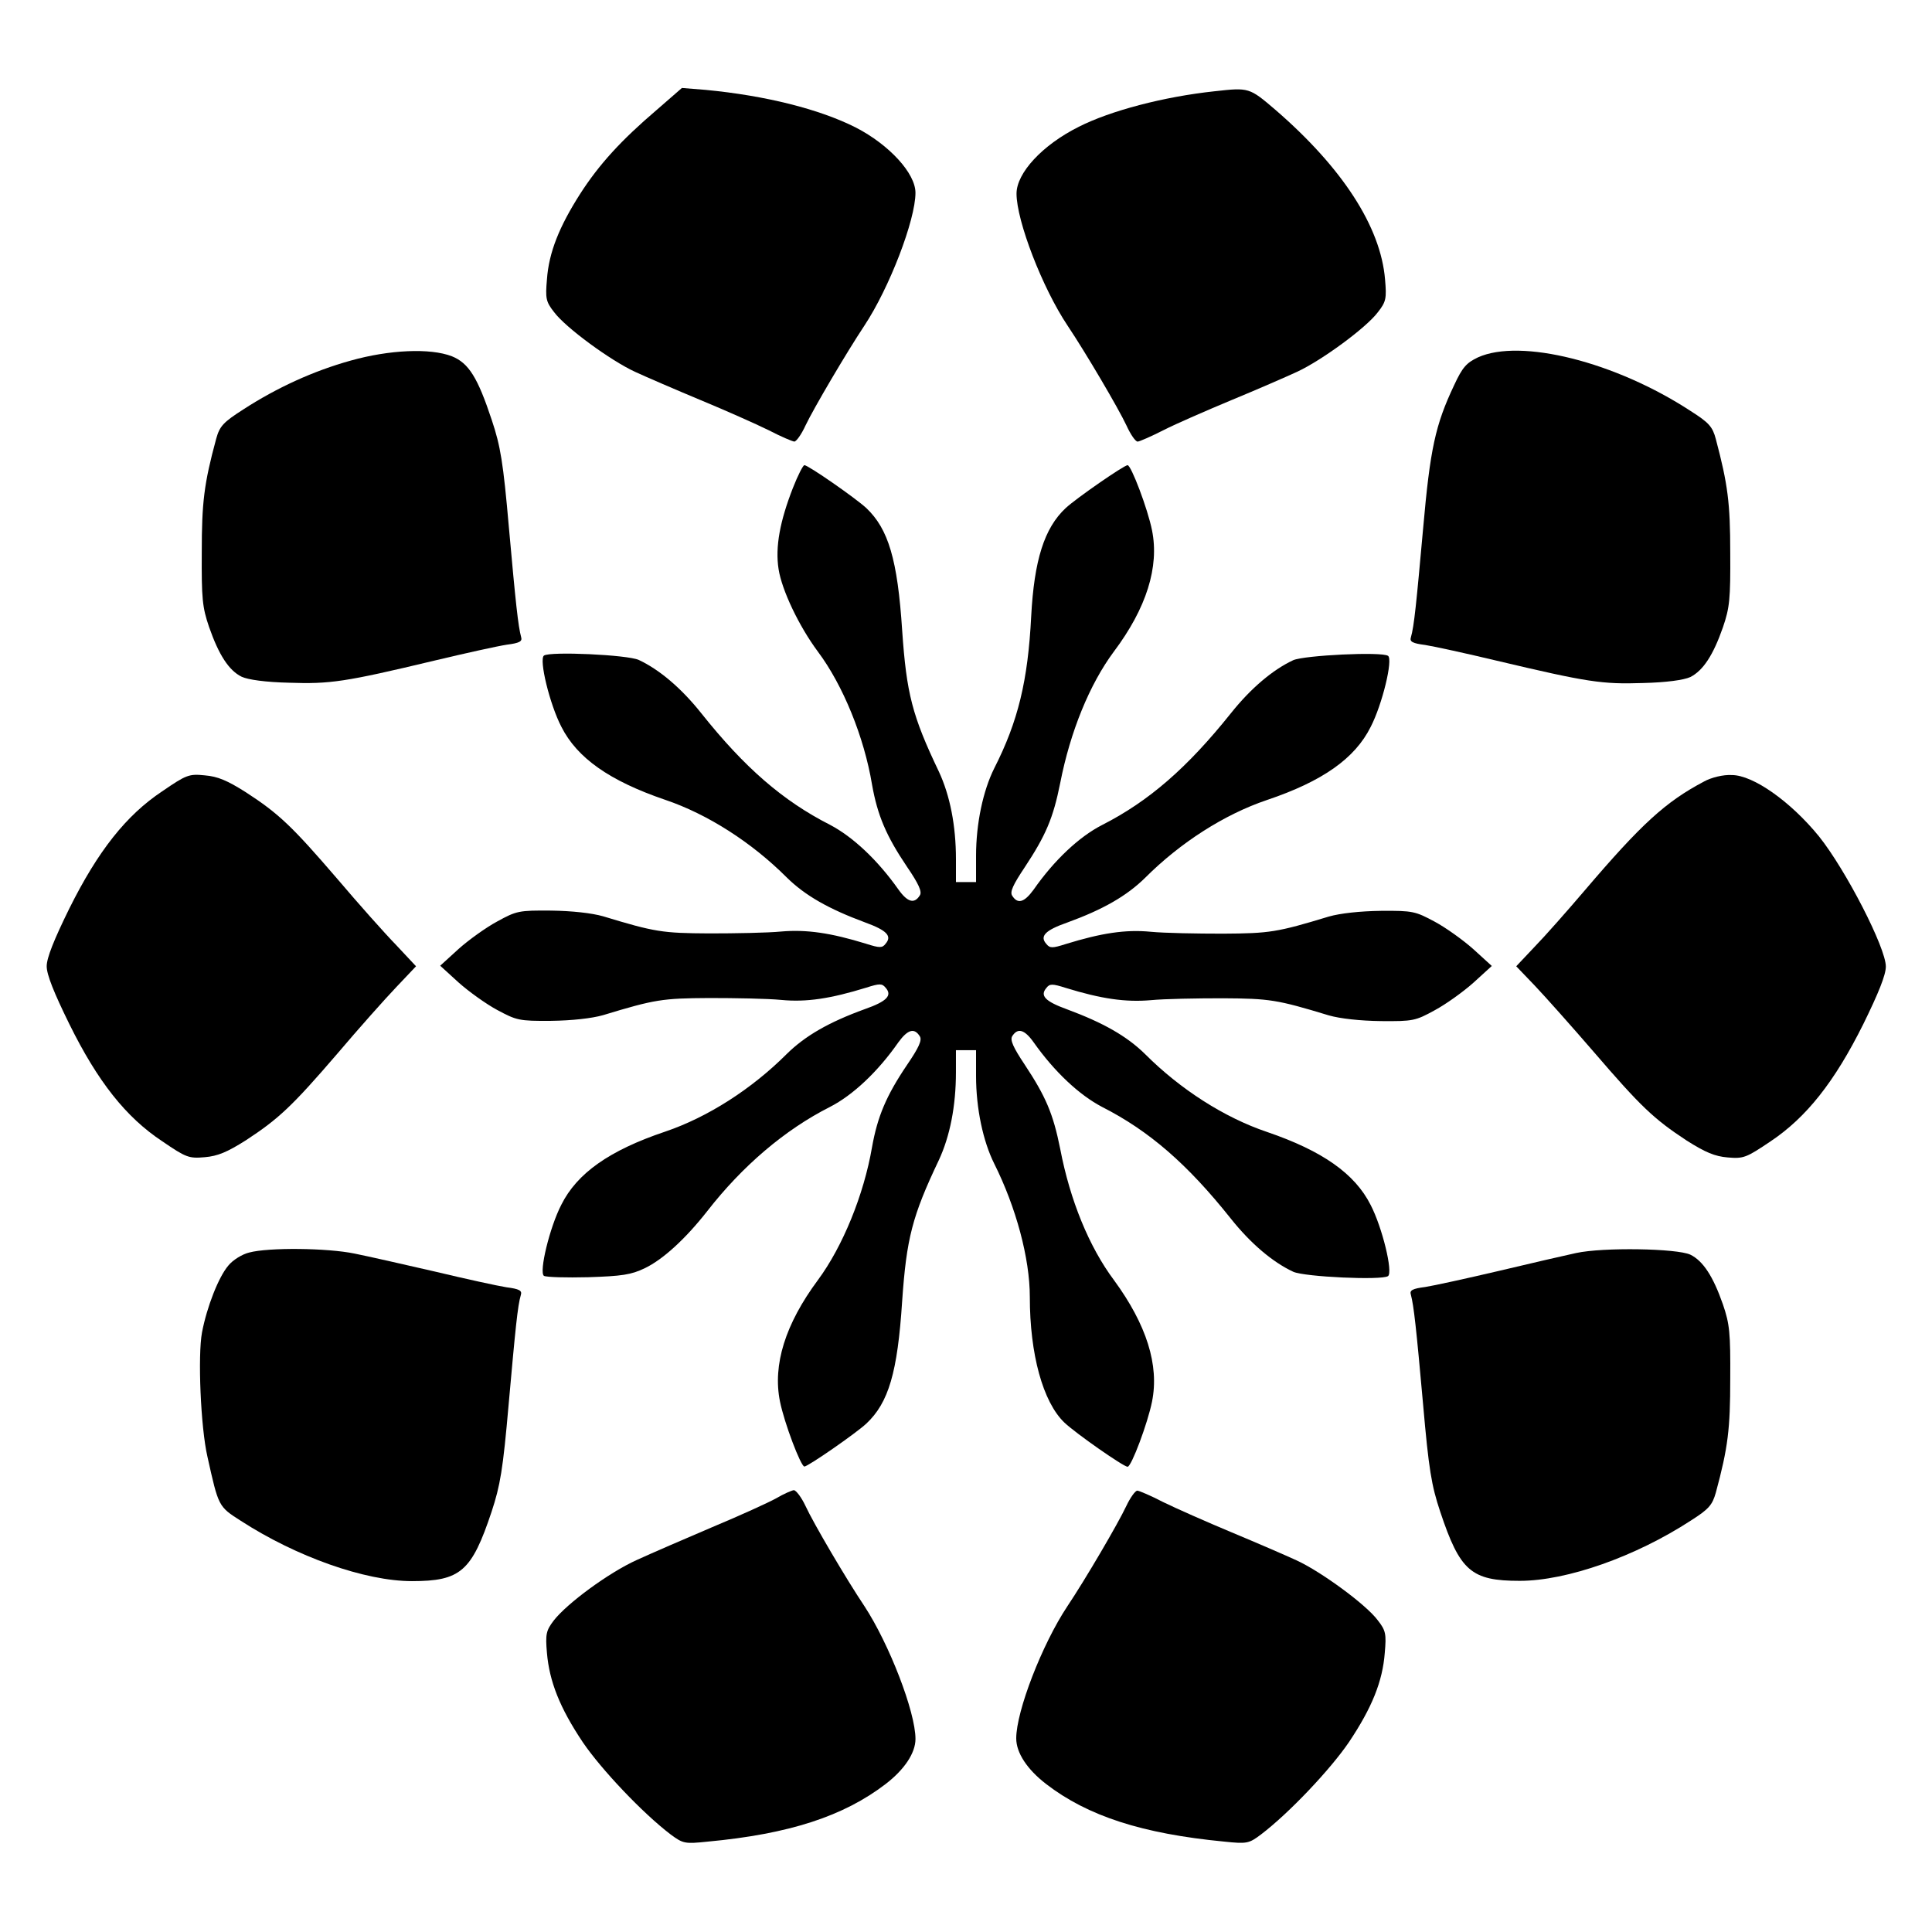
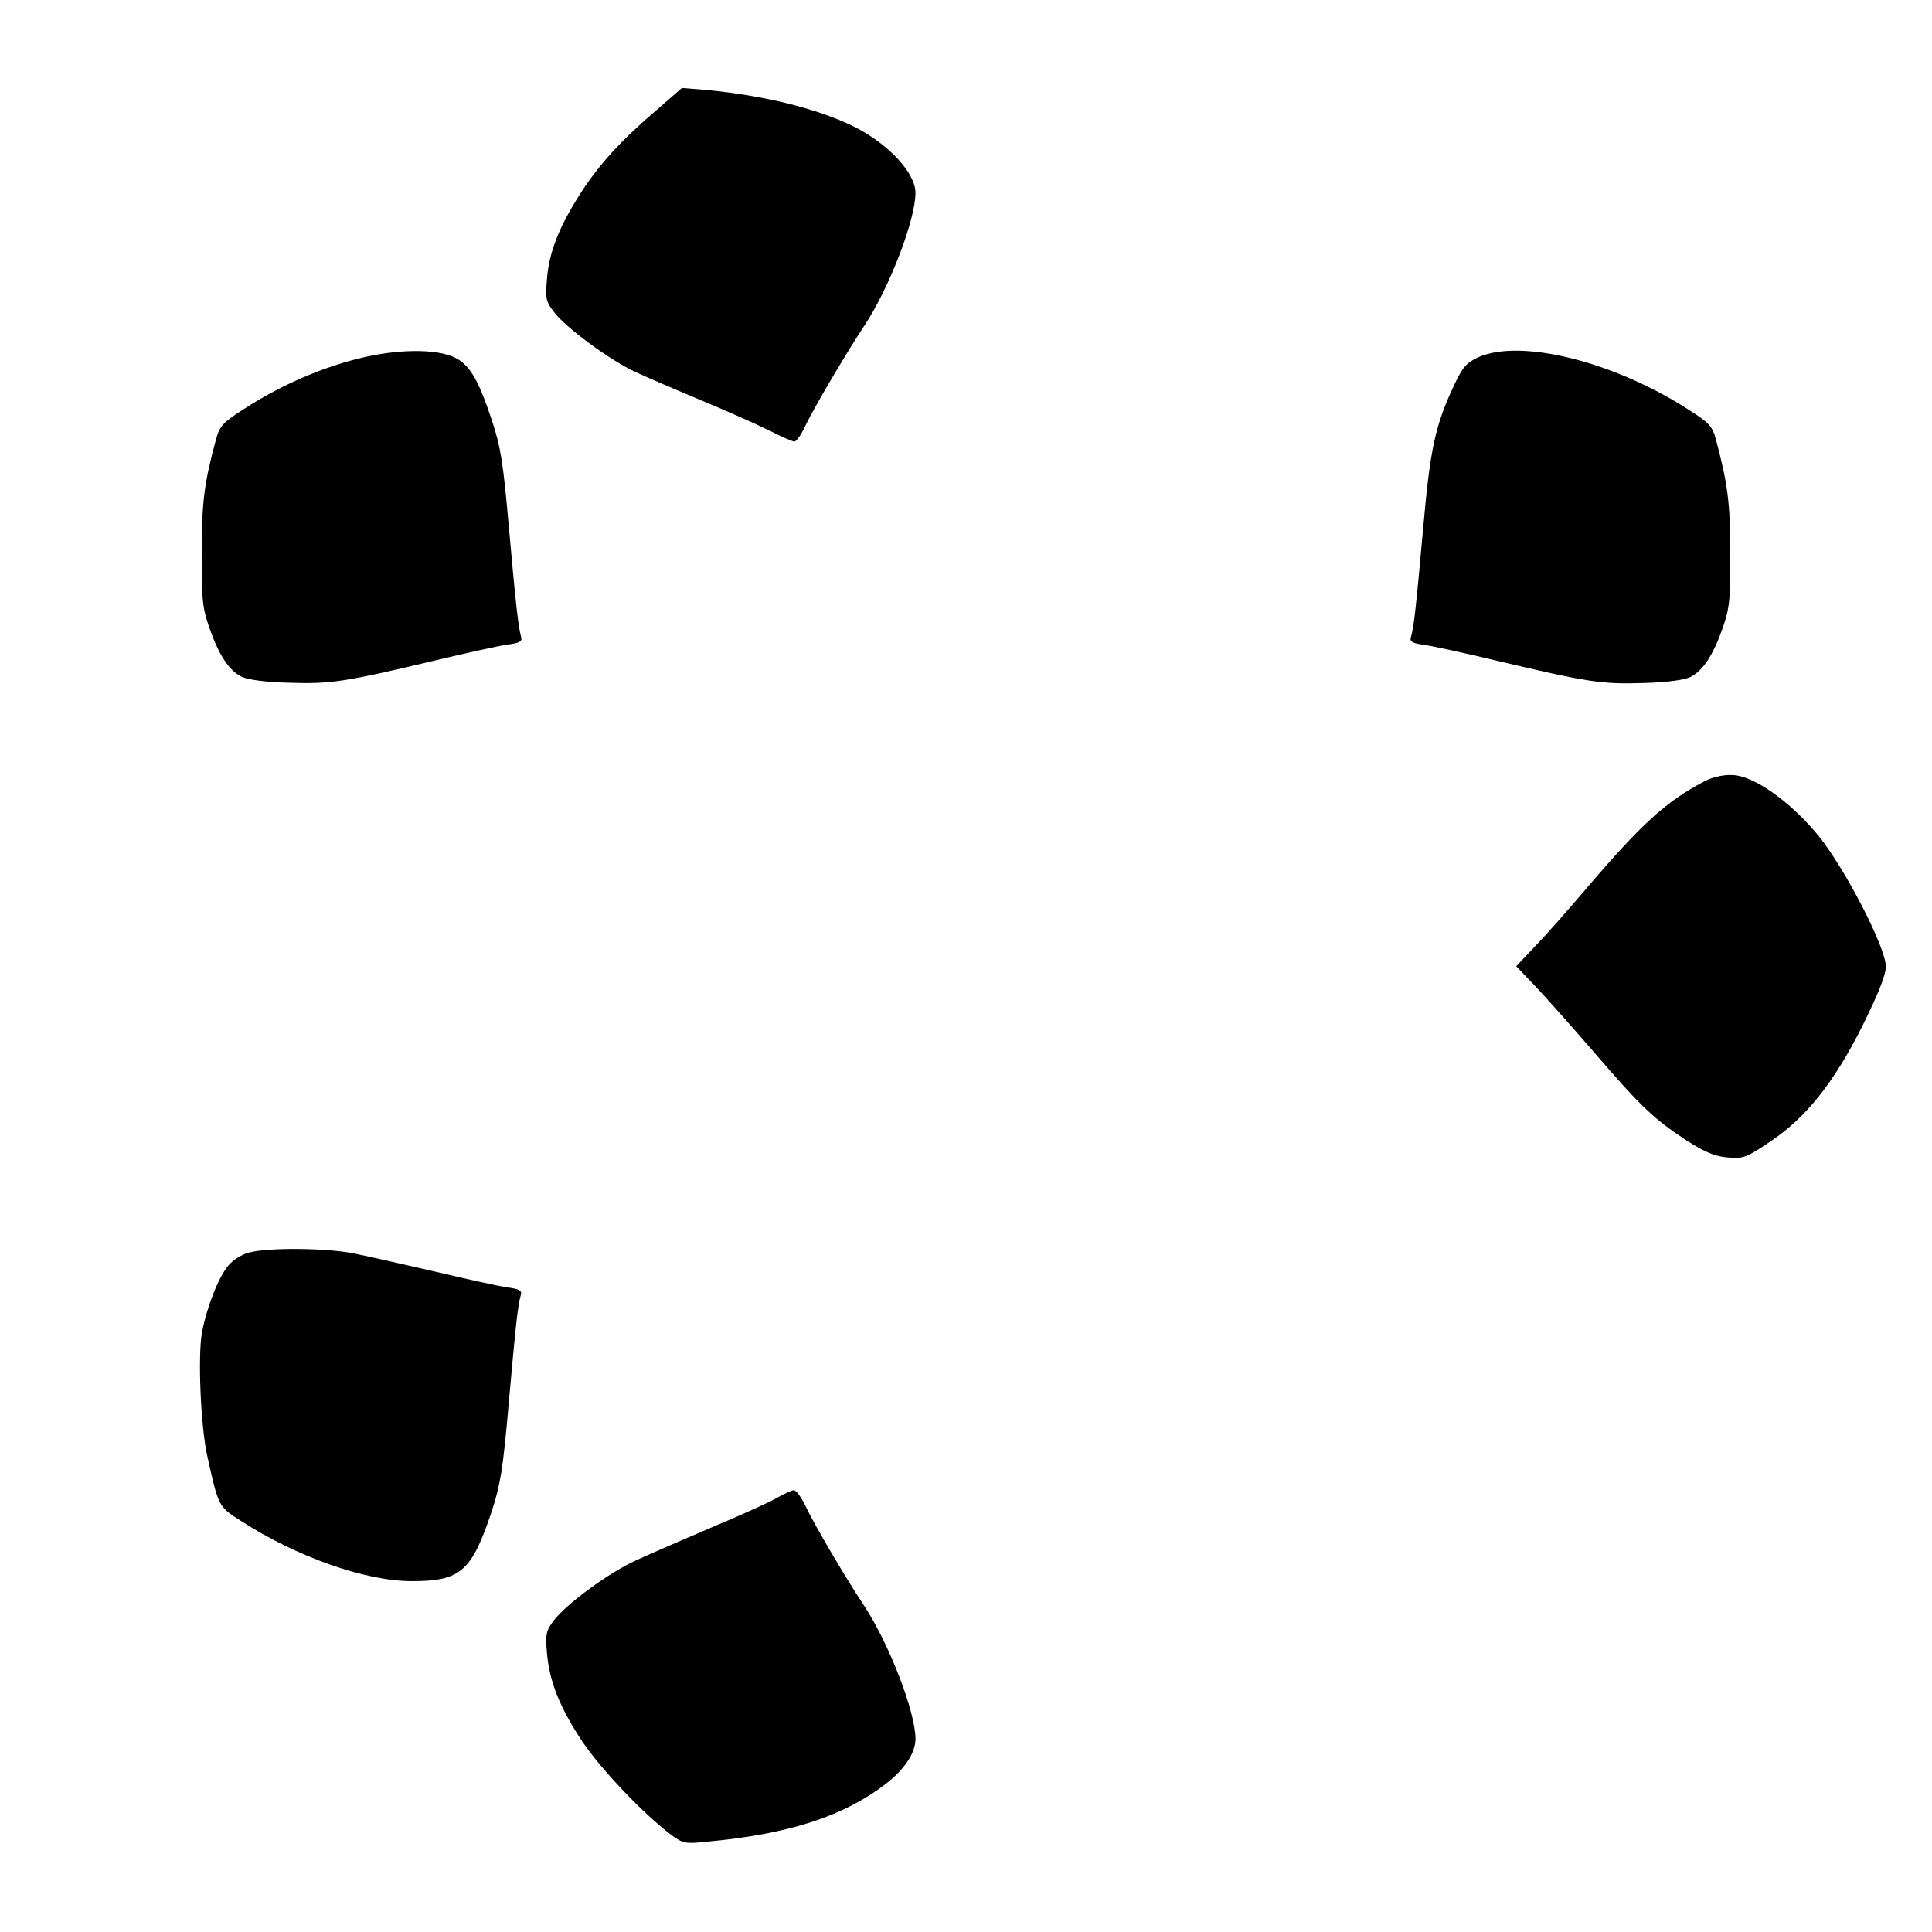
<svg xmlns="http://www.w3.org/2000/svg" fill="#000000" width="800px" height="800px" version="1.1" viewBox="144 144 512 512">
  <g>
    <path d="m318.02 173.14c-9.355 7.988-15.258 14.395-20.367 22.383-5.398 8.492-8.203 15.332-8.707 22.527-0.434 4.965-0.289 5.902 1.871 8.637 3.094 4.176 15.043 12.883 21.449 15.836 2.949 1.367 10.797 4.75 17.344 7.484 6.621 2.734 14.684 6.332 18.066 7.988 3.312 1.727 6.406 3.023 6.836 3.023 0.504 0 1.871-1.871 2.949-4.246 2.16-4.535 10.797-19.215 15.617-26.484 6.621-10.004 13.531-27.996 13.531-35.195 0-5.184-6.981-12.738-15.762-17.273-9.645-4.894-23.969-8.492-39.871-10.004l-6.262-0.504z" />
-     <path d="m465.93 168.18c-13.531 1.441-27.711 5.184-36.059 9.43-9.645 4.82-16.48 12.234-16.48 17.707 0 7.199 6.836 24.973 13.531 34.98 4.82 7.199 13.457 21.879 15.617 26.484 1.078 2.375 2.375 4.246 2.949 4.246 0.434 0 3.598-1.367 6.836-3.023 3.383-1.727 11.516-5.254 18.066-7.988 6.621-2.734 14.395-6.117 17.344-7.484 6.406-2.949 18.352-11.66 21.449-15.836 2.16-2.734 2.305-3.672 1.871-8.637-1.152-13.961-11.301-29.582-29.004-44.91-6.981-5.977-7.051-5.977-16.121-4.969z" />
+     <path d="m465.93 168.18z" />
    <path d="m236.91 239.57c-9.859 2.734-19.578 7.199-28.355 12.883-5.398 3.453-6.332 4.461-7.269 7.844-3.238 11.949-3.816 16.914-3.816 30.086-0.07 12.234 0.145 14.539 1.941 19.793 2.59 7.414 5.254 11.516 8.637 13.172 1.727 0.793 6.332 1.441 12.594 1.582 10.797 0.359 14.609-0.145 38.648-5.902 8.133-1.941 16.625-3.816 19-4.176 3.383-0.434 4.176-0.863 3.816-2.016-0.793-2.949-1.441-8.926-3.238-29.004-1.512-17.344-2.231-21.594-4.535-28.5-3.742-11.301-6.117-15.113-10.578-16.914-5.754-2.231-16.621-1.727-26.844 1.152z" />
    <path d="m535.67 238.71c-3.023 1.441-4.102 2.59-6.332 7.414-4.965 10.508-6.332 16.77-8.203 38-1.801 19.938-2.375 25.84-3.238 28.789-0.359 1.152 0.434 1.582 3.816 2.016 2.305 0.359 10.867 2.231 19 4.176 24.039 5.688 27.852 6.262 38.648 5.902 6.262-0.145 10.867-0.793 12.594-1.582 3.383-1.727 6.047-5.758 8.637-13.172 1.801-5.254 2.016-7.559 1.941-19.793 0-13.172-0.648-18.137-3.816-30.086-0.863-3.312-1.871-4.391-6.621-7.414-20.008-13.098-45.125-19.359-56.426-14.25z" />
-     <path d="m354.15 273.25c-3.453 8.852-4.75 15.691-3.816 21.594 0.863 5.543 5.398 15.113 10.438 21.879 6.621 8.852 12.234 22.598 14.324 35.195 1.441 8.133 3.742 13.602 9.285 21.809 3.094 4.535 4.031 6.621 3.383 7.559-1.441 2.305-3.238 1.871-5.688-1.582-5.543-7.844-12.09-13.961-18.137-17.129-12.453-6.332-22.598-15.113-34.113-29.582-5.324-6.695-11.156-11.586-16.555-14.105-3.023-1.367-23.465-2.305-25.117-1.152-1.367 1.008 1.512 12.883 4.606 18.855 4.176 8.277 12.738 14.324 27.492 19.359 11.301 3.816 22.961 11.301 32.242 20.586 4.894 4.82 11.156 8.348 20.656 11.875 5.973 2.16 7.269 3.672 5.543 5.688-0.863 1.152-1.582 1.152-5.184 0-9.355-2.879-15.762-3.816-22.457-3.238-3.672 0.359-12.309 0.504-19.145 0.504-12.379-0.07-14.324-0.359-28.07-4.535-3.023-0.863-8.277-1.441-13.82-1.512-8.492-0.07-9.141 0.07-14.25 2.879-2.949 1.582-7.559 4.894-10.219 7.269l-4.894 4.461 4.894 4.461c2.664 2.375 7.269 5.688 10.219 7.269 5.109 2.734 5.758 2.949 14.25 2.879 5.543-0.07 10.797-0.648 13.82-1.512 13.746-4.176 15.691-4.461 28.07-4.535 6.836 0 15.473 0.145 19.145 0.504 6.695 0.648 13.098-0.359 22.457-3.238 3.598-1.152 4.246-1.152 5.184 0 1.801 2.016 0.434 3.598-5.543 5.688-9.5 3.453-15.762 7.055-20.656 11.875-9.285 9.285-20.945 16.77-32.242 20.586-14.754 4.965-23.32 11.012-27.492 19.359-3.094 5.973-5.973 17.922-4.606 18.855 0.648 0.359 5.902 0.504 11.73 0.359 8.926-0.289 11.371-0.648 14.969-2.375 4.82-2.305 10.797-7.773 16.555-15.113 9.355-12.02 20.586-21.594 32.531-27.637 6.047-3.094 12.668-9.285 18.137-17.129 2.519-3.453 4.246-3.887 5.688-1.582 0.648 1.008-0.289 3.023-3.383 7.559-5.543 8.203-7.844 13.746-9.285 21.809-2.16 12.594-7.773 26.344-14.324 35.195-8.707 11.73-12.02 22.527-10.078 32.172 1.152 5.758 5.543 17.273 6.477 17.273 0.938 0 13.531-8.707 16.41-11.371 5.902-5.543 8.277-13.531 9.5-32.461 1.152-16.625 2.664-22.527 9.715-37.355 2.949-6.332 4.535-14.324 4.535-23.32l0.004-5.836h5.328v6.836c0 8.637 1.871 17.344 4.82 23.246 5.758 11.516 9.43 25.047 9.43 35.34 0 15.113 3.453 27.781 9.141 33.25 3.023 2.879 15.691 11.73 16.77 11.73 1.008 0 5.324-11.516 6.477-17.273 1.941-9.645-1.441-20.367-10.078-32.172-6.621-8.852-11.66-21.23-14.25-34.762-1.871-9.355-3.816-13.891-9.43-22.383-3.023-4.535-3.887-6.477-3.312-7.484 1.441-2.305 3.238-1.871 5.688 1.582 5.543 7.844 12.09 13.961 18.137 17.129 12.453 6.332 22.598 15.113 34.113 29.582 5.324 6.695 11.156 11.586 16.555 14.105 3.023 1.367 23.465 2.305 25.117 1.152 1.367-1.008-1.512-12.883-4.606-18.855-4.176-8.277-12.738-14.324-27.492-19.359-11.301-3.816-22.961-11.301-32.242-20.586-4.894-4.82-11.156-8.348-20.656-11.875-5.973-2.16-7.269-3.672-5.543-5.688 0.863-1.152 1.582-1.152 5.184 0 9.355 2.879 15.762 3.816 22.457 3.238 3.672-0.359 12.309-0.504 19.145-0.504 12.379 0.07 14.324 0.359 28.07 4.535 3.023 0.863 8.277 1.441 13.82 1.512 8.492 0.07 9.141-0.07 14.25-2.879 2.949-1.582 7.559-4.894 10.219-7.269l4.894-4.461-4.894-4.461c-2.664-2.375-7.269-5.688-10.219-7.269-5.109-2.734-5.758-2.949-14.25-2.879-5.543 0.07-10.797 0.648-13.82 1.512-13.746 4.176-15.691 4.461-28.07 4.535-6.836 0-15.473-0.145-19.145-0.504-6.695-0.648-13.098 0.359-22.457 3.238-3.598 1.152-4.246 1.152-5.184 0-1.801-2.016-0.434-3.598 5.543-5.688 9.5-3.453 15.762-7.055 20.656-11.875 9.285-9.285 20.945-16.77 32.242-20.586 14.754-4.965 23.32-11.012 27.492-19.359 3.094-5.973 5.973-17.922 4.606-18.855-1.727-1.152-22.094-0.145-25.117 1.152-5.398 2.519-11.227 7.414-16.555 14.105-11.516 14.395-21.664 23.246-34.113 29.582-6.047 3.094-12.668 9.285-18.137 17.129-2.519 3.453-4.246 3.887-5.688 1.582-0.648-1.008 0.289-2.949 3.312-7.484 5.613-8.492 7.559-13.027 9.43-22.383 2.664-13.602 7.773-26.125 14.18-34.762 8.707-11.586 12.09-22.527 10.148-32.172-1.152-5.758-5.543-17.273-6.477-17.273-0.938 0-13.531 8.707-16.41 11.371-5.688 5.324-8.348 13.82-9.141 28.719-0.863 16.984-3.453 27.781-9.789 40.234-2.949 5.902-4.82 14.609-4.82 23.176v6.981l-2.664-0.004h-2.664v-6.047c0-8.926-1.582-16.914-4.535-23.246-7.055-14.754-8.566-20.656-9.715-37.355-1.223-18.855-3.672-26.918-9.5-32.461-2.879-2.664-15.402-11.371-16.41-11.371-0.359 0.004-1.727 2.668-3.023 5.977z" />
-     <path d="m186.96 353.72c-9.5 6.332-16.984 15.762-24.613 31.094-4.031 8.203-5.973 13.027-5.973 15.258 0 2.231 1.941 7.055 5.973 15.258 7.559 15.332 15.043 24.758 24.613 31.094 6.406 4.391 7.125 4.606 11.301 4.246 3.453-0.289 5.973-1.367 10.867-4.461 8.707-5.688 12.309-9.07 24.254-22.961 5.613-6.621 12.668-14.539 15.617-17.633l5.254-5.543-5.254-5.613c-2.949-3.023-10.004-10.941-15.617-17.562-11.949-13.891-15.473-17.273-24.254-22.961-4.894-3.094-7.414-4.176-10.867-4.461-4.176-0.43-4.898-0.145-11.301 4.246z" />
    <path d="m595.55 351.13c-10.219 5.398-16.625 11.301-31.598 28.859-4.535 5.324-10.508 12.09-13.242 14.898l-4.894 5.184 4.894 5.109c2.734 2.879 9.789 10.797 15.691 17.633 12.379 14.395 15.836 17.707 24.613 23.465 4.894 3.094 7.414 4.176 10.867 4.461 4.176 0.359 4.894 0.07 11.301-4.246 9.5-6.332 16.984-15.762 24.613-31.094 4.031-8.203 5.973-13.027 5.973-15.258 0-4.965-10.578-25.551-17.707-34.477-7.559-9.285-17.488-16.266-23.102-16.266-2.297-0.141-5.465 0.652-7.41 1.73z" />
    <path d="m210.06 475.93c-1.871 0.434-4.391 2.016-5.543 3.453-2.59 3.023-5.688 10.941-6.981 17.707-1.152 6.117-0.359 25.191 1.441 32.965 2.949 13.242 2.879 13.172 8.852 16.984 14.684 9.5 32.891 15.977 45.344 15.977 12.883 0 15.836-2.59 21.09-18.352 2.305-6.981 3.023-11.156 4.535-28.5 1.801-20.152 2.375-26.125 3.238-29.004 0.359-1.152-0.434-1.582-3.816-2.016-2.305-0.359-10.867-2.231-19-4.176-8.133-1.871-17.633-4.031-21.23-4.75-7.273-1.512-22.82-1.656-27.93-0.289z" />
-     <path d="m561.65 476.07c-2.949 0.648-12.09 2.734-20.512 4.75-8.277 1.941-17.129 3.887-19.434 4.246-3.383 0.434-4.176 0.863-3.816 2.016 0.793 2.949 1.441 8.926 3.238 29.004 1.512 17.344 2.231 21.594 4.535 28.5 5.254 15.762 8.203 18.352 21.09 18.352 12.453 0 30.66-6.406 45.344-15.977 4.75-3.023 5.688-4.102 6.621-7.414 3.238-11.949 3.816-16.914 3.816-30.086 0.07-12.234-0.145-14.539-1.941-19.793-2.59-7.414-5.254-11.516-8.637-13.172-3.531-1.648-23.035-2.008-30.305-0.426z" />
    <path d="m349.69 541.07c-1.941 1.078-9.5 4.535-16.914 7.629-7.269 3.094-16.41 7.055-20.008 8.707-7.484 3.383-18.496 11.516-22.023 16.051-2.016 2.664-2.231 3.598-1.801 8.566 0.648 7.559 3.383 14.539 9.5 23.68 4.894 7.199 15.836 18.785 23.32 24.473 3.238 2.375 3.672 2.519 9.789 1.871 21.664-2.016 36.059-6.766 47.141-15.258 4.965-3.816 7.918-8.203 7.918-11.949 0-7.199-6.981-25.191-13.531-35.195-4.82-7.199-13.457-21.879-15.617-26.559-1.078-2.305-2.519-4.176-3.094-4.176-0.578 0.07-2.738 1.008-4.68 2.16z" />
-     <path d="m442.46 543.15c-2.16 4.606-10.797 19.359-15.617 26.559-6.695 10.078-13.531 27.781-13.531 34.98 0 3.816 2.879 8.203 7.918 12.09 11.012 8.492 25.477 13.172 47.141 15.258 6.117 0.648 6.621 0.504 9.789-1.871 7.484-5.688 18.426-17.273 23.32-24.473 6.117-9.141 8.926-16.121 9.5-23.68 0.434-4.965 0.289-5.902-1.871-8.637-3.094-4.176-15.043-12.883-21.449-15.836-2.949-1.367-10.797-4.75-17.344-7.484-6.551-2.734-14.684-6.332-18.066-7.988-3.312-1.727-6.406-3.023-6.836-3.023-0.504-0.07-1.871 1.801-2.953 4.106z" />
  </g>
</svg>